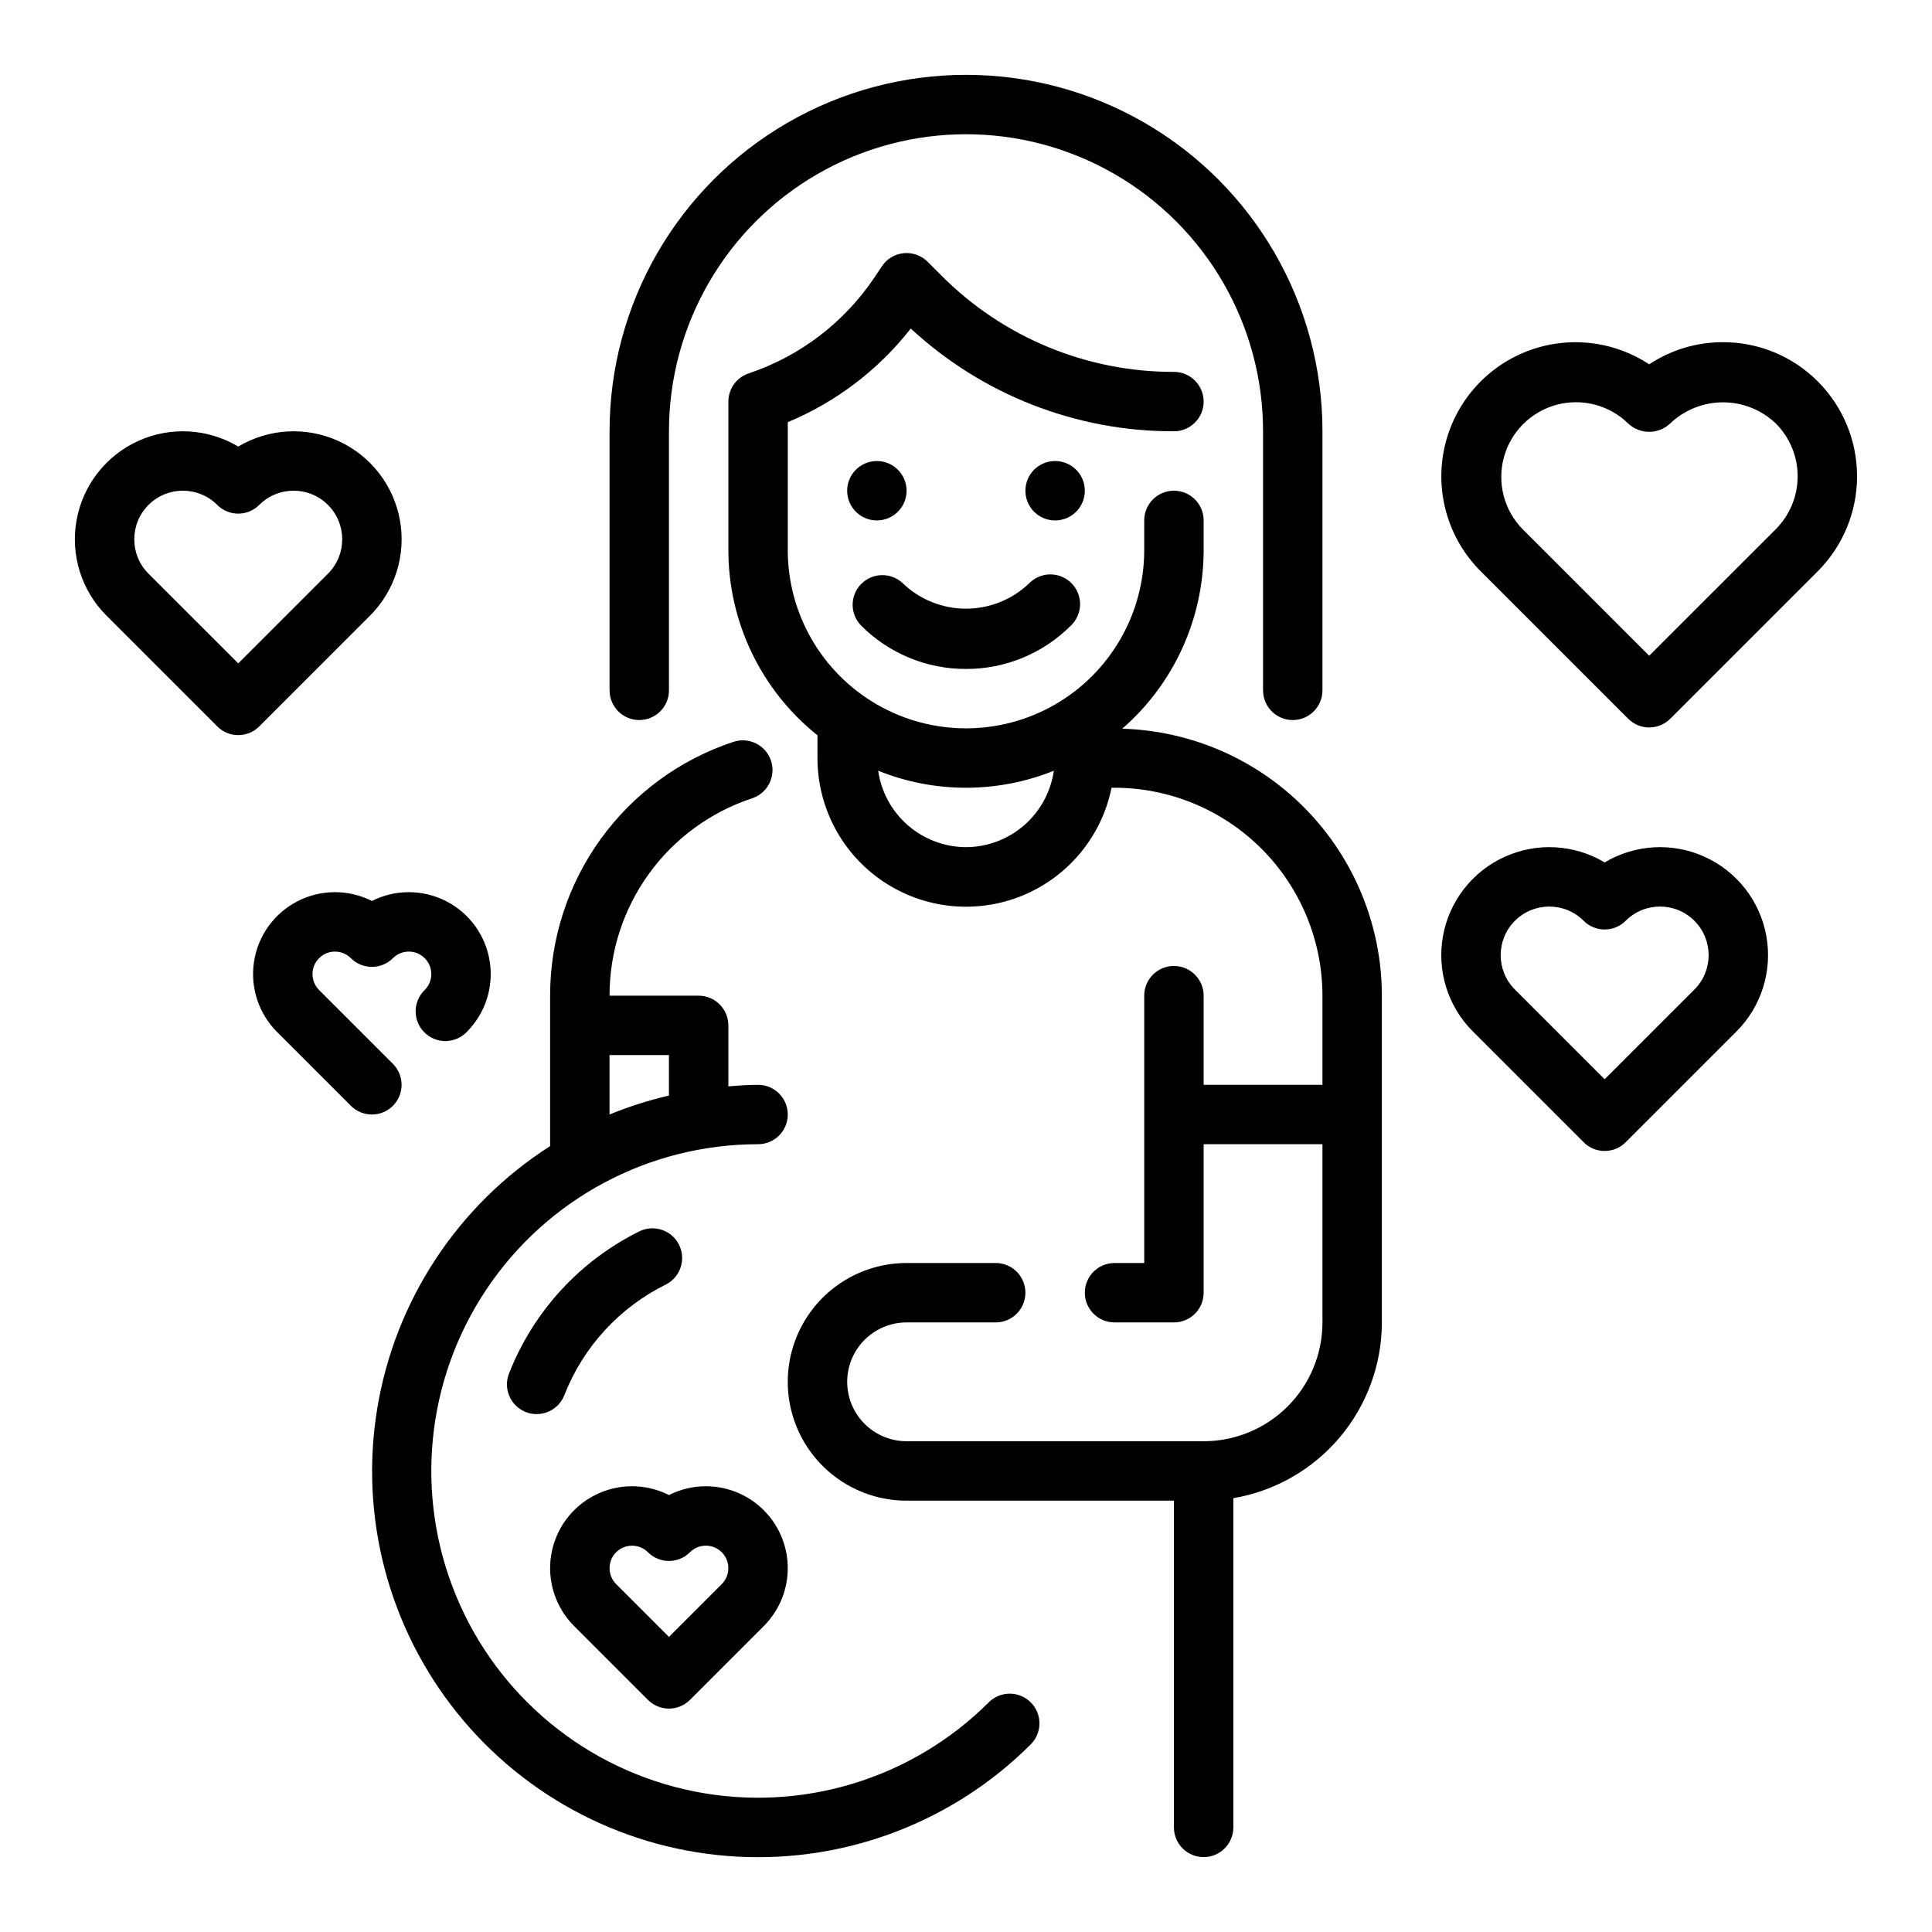
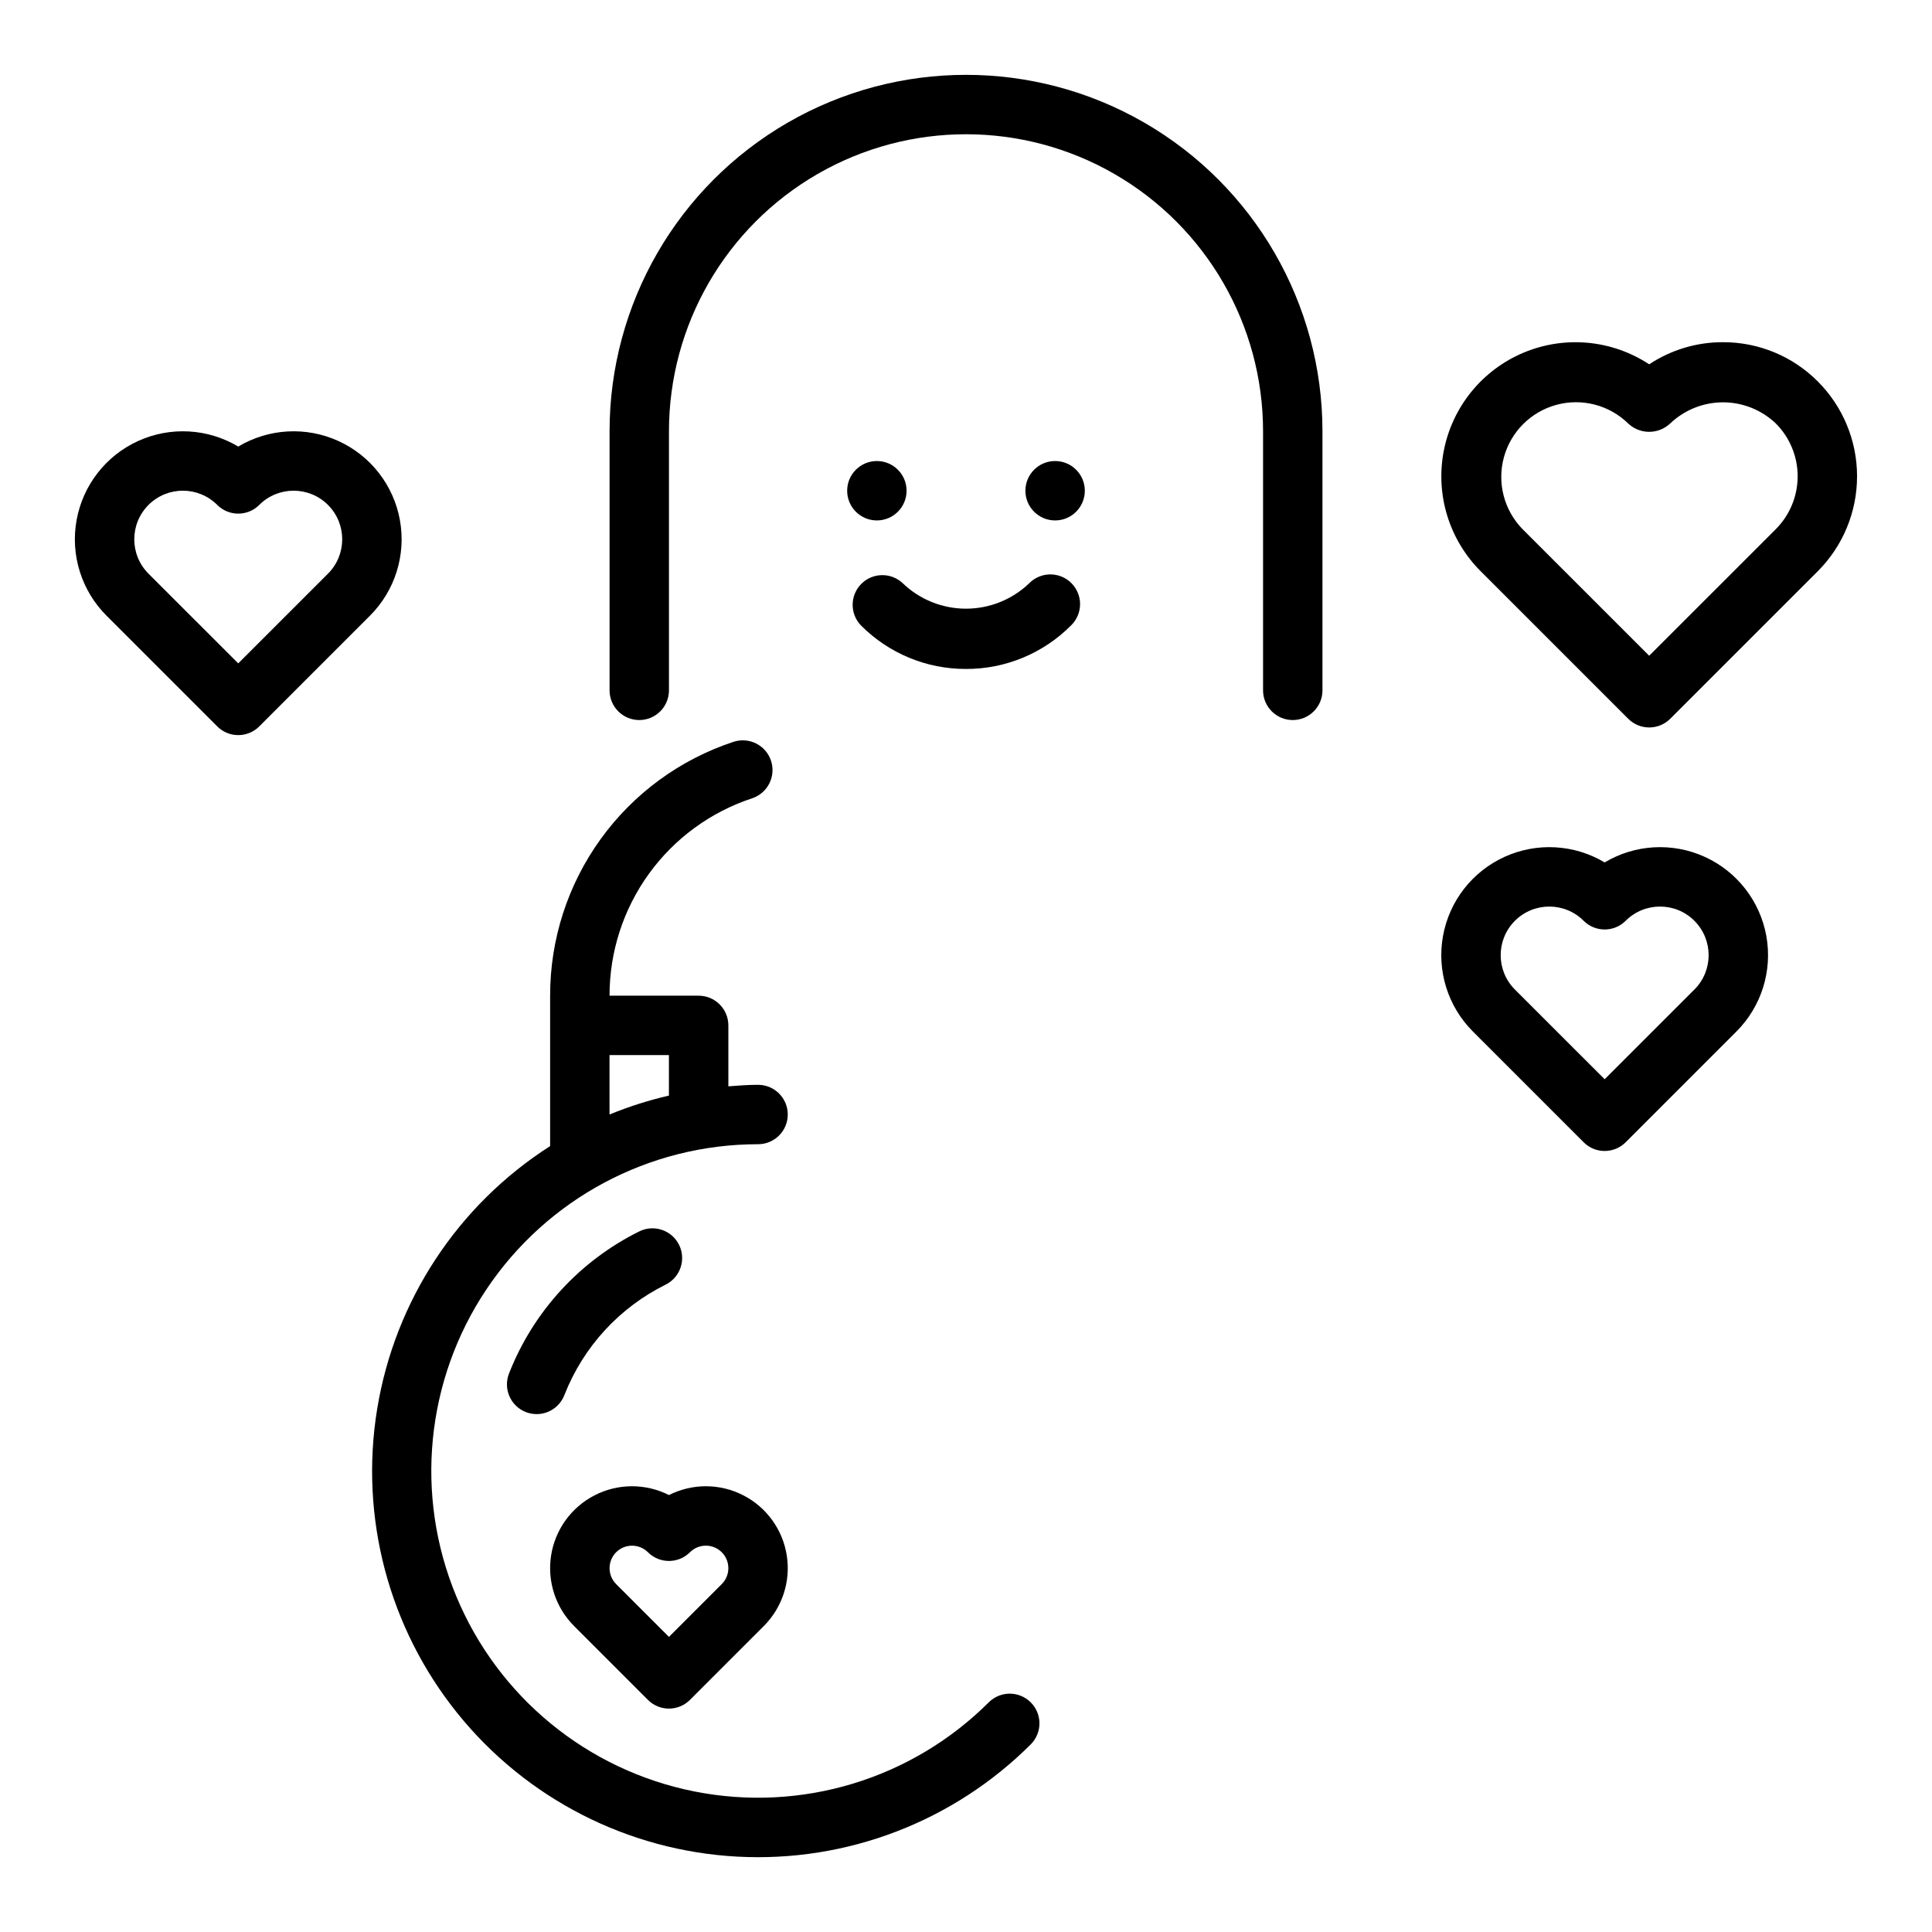
<svg xmlns="http://www.w3.org/2000/svg" fill="#000000" width="800px" height="800px" version="1.1" viewBox="144 144 512 512">
  <g>
    <path d="m313.41 334.82c2.086 0 4.09-0.828 5.566-2.305 1.477-1.477 2.305-3.477 2.305-5.566v-68.652c0-28.121 15.004-54.109 39.359-68.172 24.359-14.062 54.367-14.062 78.723 0s39.359 40.051 39.359 68.172v68.652c0 4.348 3.523 7.871 7.871 7.871s7.871-3.523 7.871-7.871v-68.652c0-33.746-18.004-64.934-47.23-81.809-29.227-16.871-65.238-16.871-94.465 0-29.227 16.875-47.23 48.062-47.23 81.809v68.652c0 2.09 0.828 4.09 2.305 5.566 1.477 1.477 3.481 2.305 5.566 2.305z" />
-     <path d="m441.4 337.12c13.699-11.914 21.566-29.18 21.578-47.336v-7.871c0-4.348-3.527-7.871-7.875-7.871-4.348 0-7.871 3.523-7.871 7.871v7.871c0 16.875-9.004 32.469-23.617 40.906s-32.617 8.438-47.23 0c-14.613-8.438-23.617-24.031-23.617-40.906v-33.902c12.816-5.344 24.043-13.891 32.598-24.82 18.965 17.574 43.883 27.305 69.738 27.234 4.348 0 7.875-3.523 7.875-7.871 0-4.348-3.527-7.871-7.875-7.871-23.125 0.059-45.312-9.133-61.621-25.531l-3.66-3.66c-1.668-1.664-3.996-2.496-6.344-2.262-2.348 0.23-4.465 1.504-5.773 3.469l-1.938 2.906 0.004-0.004c-7.996 11.953-19.73 20.914-33.363 25.484-3.215 1.07-5.383 4.078-5.383 7.469v39.359c0.004 19.102 8.695 37.16 23.613 49.082v6.023c-0.012 13.133 6.523 25.406 17.43 32.723 10.902 7.316 24.738 8.715 36.887 3.727 12.145-4.988 21.004-15.707 23.617-28.578h0.789c14.609 0.016 28.613 5.828 38.945 16.16 10.332 10.328 16.141 24.336 16.156 38.945v23.617h-31.484v-23.617c0-4.348-3.527-7.871-7.875-7.871-4.348 0-7.871 3.523-7.871 7.871v70.848h-7.871c-4.348 0-7.871 3.523-7.871 7.871s3.523 7.871 7.871 7.871h15.742c2.09 0 4.09-0.828 5.566-2.305 1.477-1.477 2.309-3.477 2.309-5.566v-39.359h31.488v47.23h-0.004c0 8.352-3.316 16.363-9.223 22.266-5.902 5.906-13.914 9.223-22.262 9.223h-78.723c-5.625 0-10.82-3-13.633-7.871s-2.812-10.871 0-15.742c2.812-4.871 8.008-7.875 13.633-7.875h23.617c4.348 0 7.871-3.523 7.871-7.871s-3.523-7.871-7.871-7.871h-23.617c-11.25 0-21.645 6-27.27 15.742-5.625 9.746-5.625 21.746 0 31.488 5.625 9.742 16.02 15.746 27.27 15.746h70.848v86.594c0 4.348 3.527 7.871 7.875 7.871 4.348 0 7.871-3.523 7.871-7.871v-87.246c11-1.875 20.984-7.578 28.184-16.102 7.203-8.523 11.16-19.32 11.176-30.48v-86.59c-0.02-18.426-7.215-36.117-20.062-49.324-12.844-13.207-30.332-20.891-48.746-21.422zm-41.398 31.387c-5.664-0.023-11.133-2.082-15.406-5.801s-7.066-8.848-7.871-14.457c14.934 6.016 31.617 6.016 46.555 0-0.809 5.609-3.602 10.738-7.875 14.457-4.273 3.719-9.738 5.777-15.402 5.801z" />
    <path d="m431.49 274.05c0 4.348-3.527 7.871-7.875 7.871-4.348 0-7.871-3.523-7.871-7.871s3.523-7.871 7.871-7.871c4.348 0 7.875 3.523 7.875 7.871" />
    <path d="m384.25 274.05c0 4.348-3.523 7.871-7.871 7.871-4.348 0-7.871-3.523-7.871-7.871s3.523-7.871 7.871-7.871c4.348 0 7.871 3.523 7.871 7.871" />
    <path d="m400 321.28c10.441 0.031 20.461-4.121 27.824-11.523 1.52-1.469 2.387-3.484 2.406-5.594 0.016-2.113-0.812-4.141-2.309-5.637-1.492-1.492-3.523-2.32-5.633-2.305-2.113 0.02-4.129 0.887-5.594 2.402-4.5 4.293-10.48 6.684-16.695 6.684-6.219 0-12.199-2.391-16.699-6.684-3.086-2.981-7.996-2.938-11.035 0.098-3.035 3.035-3.078 7.945-0.094 11.035 7.363 7.402 17.383 11.555 27.828 11.523z" />
    <path d="m406.12 595.05c-20.449 20.453-49.758 29.344-78.121 23.699-28.367-5.641-52.043-25.07-63.109-51.789s-8.066-57.199 8.004-81.246c16.066-24.047 43.078-38.484 72-38.484 4.348 0 7.871-3.523 7.871-7.871s-3.523-7.871-7.871-7.871c-2.66 0-5.266 0.195-7.871 0.402v-16.148c0-2.086-0.832-4.09-2.309-5.566-1.473-1.477-3.477-2.305-5.566-2.305h-23.613c-0.016-11.59 3.629-22.887 10.414-32.281 6.785-9.395 16.363-16.406 27.371-20.035 4.129-1.367 6.371-5.824 5.004-9.957-1.367-4.129-5.824-6.367-9.957-5-14.148 4.668-26.465 13.684-35.188 25.766-8.723 12.082-13.41 26.605-13.391 41.508v39.855c-24.477 15.652-41.141 40.977-45.832 69.648-4.695 28.676 3.031 57.988 21.242 80.629 18.211 22.641 45.188 36.465 74.203 38.023 29.012 1.562 57.316-9.289 77.852-29.844 2.984-3.09 2.941-8-0.098-11.035-3.035-3.039-7.945-3.082-11.035-0.098zm-100.59-171.44h15.742v10.73c-5.375 1.246-10.641 2.922-15.742 5.016z" />
    <path d="m315.71 594.49c3.074 3.074 8.059 3.074 11.133 0l19.562-19.562c4.91-4.902 7.176-11.859 6.098-18.715-1.074-6.856-5.363-12.785-11.539-15.949-6.176-3.168-13.492-3.188-19.688-0.059-6.191-3.129-13.512-3.109-19.684 0.059-6.176 3.164-10.469 9.094-11.543 15.949-1.074 6.856 1.191 13.812 6.102 18.715zm-8.43-39.125c2.332-2.32 6.102-2.32 8.43 0 3.074 3.074 8.059 3.074 11.133 0 2.328-2.328 6.102-2.328 8.43 0 2.328 2.328 2.328 6.106 0 8.434l-13.996 13.996-13.996-13.996c-2.32-2.332-2.32-6.102 0-8.434z" />
-     <path d="m248.12 437.05c3.07-3.074 3.07-8.055 0-11.129l-19.562-19.562c-2.328-2.328-2.328-6.102 0-8.43 2.328-2.328 6.102-2.328 8.43 0 3.074 3.07 8.059 3.07 11.133 0 2.328-2.328 6.102-2.328 8.43 0 2.328 2.328 2.328 6.102 0 8.43-1.52 1.465-2.387 3.481-2.402 5.594-0.02 2.109 0.812 4.141 2.305 5.633 1.492 1.496 3.523 2.324 5.633 2.309 2.113-0.02 4.129-0.887 5.594-2.406 4.91-4.902 7.18-11.859 6.102-18.715-1.074-6.856-5.363-12.785-11.539-15.949-6.176-3.164-13.496-3.188-19.688-0.059-6.195-3.129-13.512-3.106-19.688 0.059-6.176 3.164-10.465 9.094-11.539 15.949-1.078 6.856 1.191 13.812 6.098 18.715l19.562 19.562c3.074 3.074 8.059 3.074 11.133 0z" />
    <path d="m320.54 484.37c3.797-1.977 5.312-6.629 3.422-10.465-1.895-3.84-6.512-5.461-10.391-3.648-15.828 7.793-28.18 21.215-34.637 37.633-0.801 1.953-0.785 4.141 0.043 6.078 0.828 1.941 2.398 3.465 4.359 4.238 1.961 0.77 4.152 0.723 6.078-0.133 1.926-0.855 3.426-2.445 4.172-4.418 5.019-12.781 14.633-23.223 26.953-29.285z" />
    <path d="m625.75 245.1c-6.656-6.688-15.703-10.438-25.137-10.414-6.957-0.02-13.762 2.019-19.562 5.863-9.887-6.512-22.371-7.668-33.289-3.09-10.918 4.578-18.84 14.293-21.125 25.91-2.289 11.617 1.359 23.609 9.727 31.984l39.133 39.125h-0.004c3.074 3.074 8.059 3.074 11.133 0l39.133-39.125c6.648-6.672 10.383-15.707 10.379-25.129 0-9.422-3.734-18.457-10.387-25.125zm-11.133 39.125-33.566 33.555-33.566-33.559v0.004c-4.902-5.023-6.781-12.266-4.938-19.035 1.844-6.769 7.137-12.059 13.906-13.902 6.773-1.84 14.012 0.039 19.031 4.941 3.125 2.949 8.008 2.949 11.133 0 3.773-3.598 8.785-5.606 14-5.606s10.227 2.008 14 5.606c3.703 3.719 5.781 8.75 5.781 13.996 0 5.246-2.078 10.281-5.781 14z" />
    <path d="m569.25 372.55c-8.059-4.812-17.969-5.367-26.516-1.48-8.547 3.883-14.645 11.711-16.32 20.949-1.676 9.238 1.285 18.711 7.926 25.348l29.348 29.348h-0.004c3.074 3.074 8.059 3.074 11.133 0l29.348-29.348c6.637-6.637 9.602-16.109 7.926-25.348-1.676-9.238-7.773-17.066-16.324-20.949-8.547-3.887-18.453-3.332-26.516 1.48zm23.781 33.684-23.781 23.777-23.781-23.773c-5.031-5.031-5.031-13.188 0-18.219 5.031-5.027 13.188-5.027 18.215 0 3.074 3.074 8.059 3.074 11.133 0 5.031-5.027 13.188-5.027 18.215 0 5.031 5.031 5.031 13.188 0 18.219z" />
    <path d="m242.05 307.16c6.637-6.637 9.602-16.109 7.926-25.348-1.676-9.238-7.773-17.066-16.32-20.953-8.551-3.883-18.457-3.328-26.52 1.484-8.059-4.812-17.969-5.367-26.516-1.484-8.547 3.887-14.645 11.715-16.32 20.953-1.676 9.238 1.285 18.711 7.926 25.348l29.348 29.348c3.07 3.07 8.055 3.07 11.129 0zm-58.695-11.133c-5.027-5.027-5.027-13.184 0-18.215 5.031-5.031 13.188-5.031 18.219 0 3.07 3.074 8.055 3.074 11.129 0 5.031-5.031 13.188-5.031 18.215 0 5.031 5.031 5.031 13.188 0 18.215l-23.781 23.773z" />
  </g>
</svg>